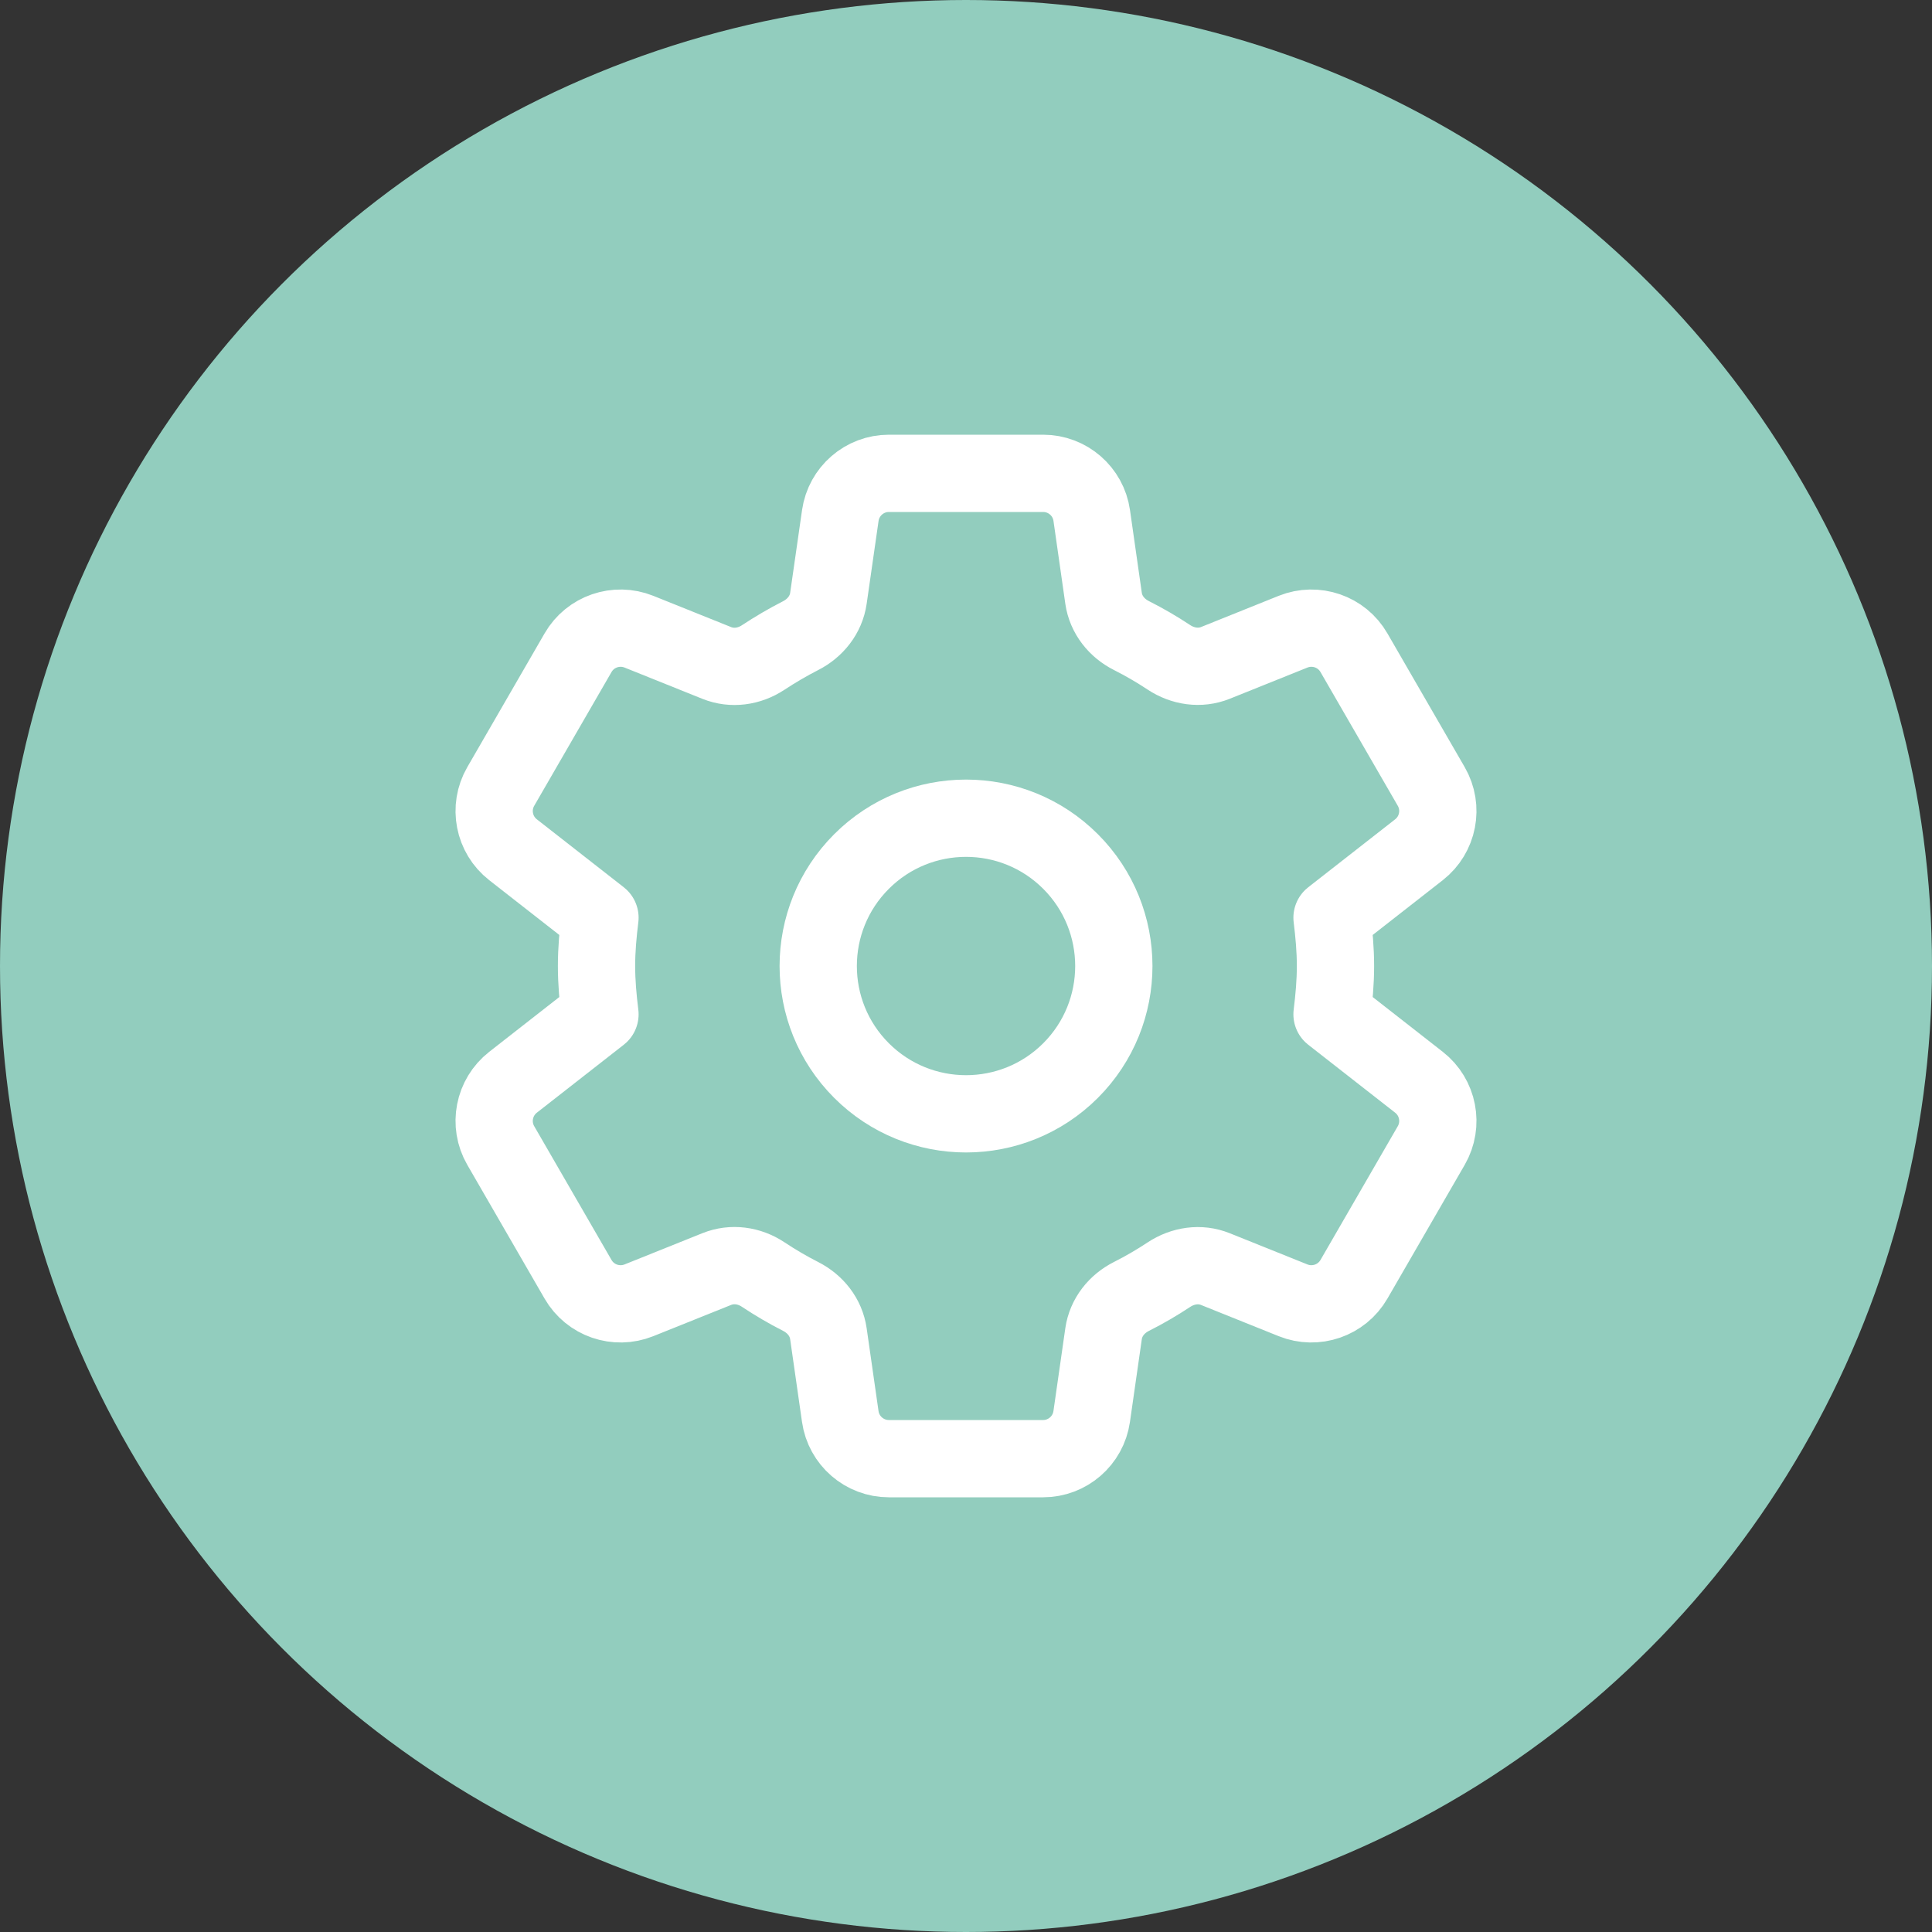
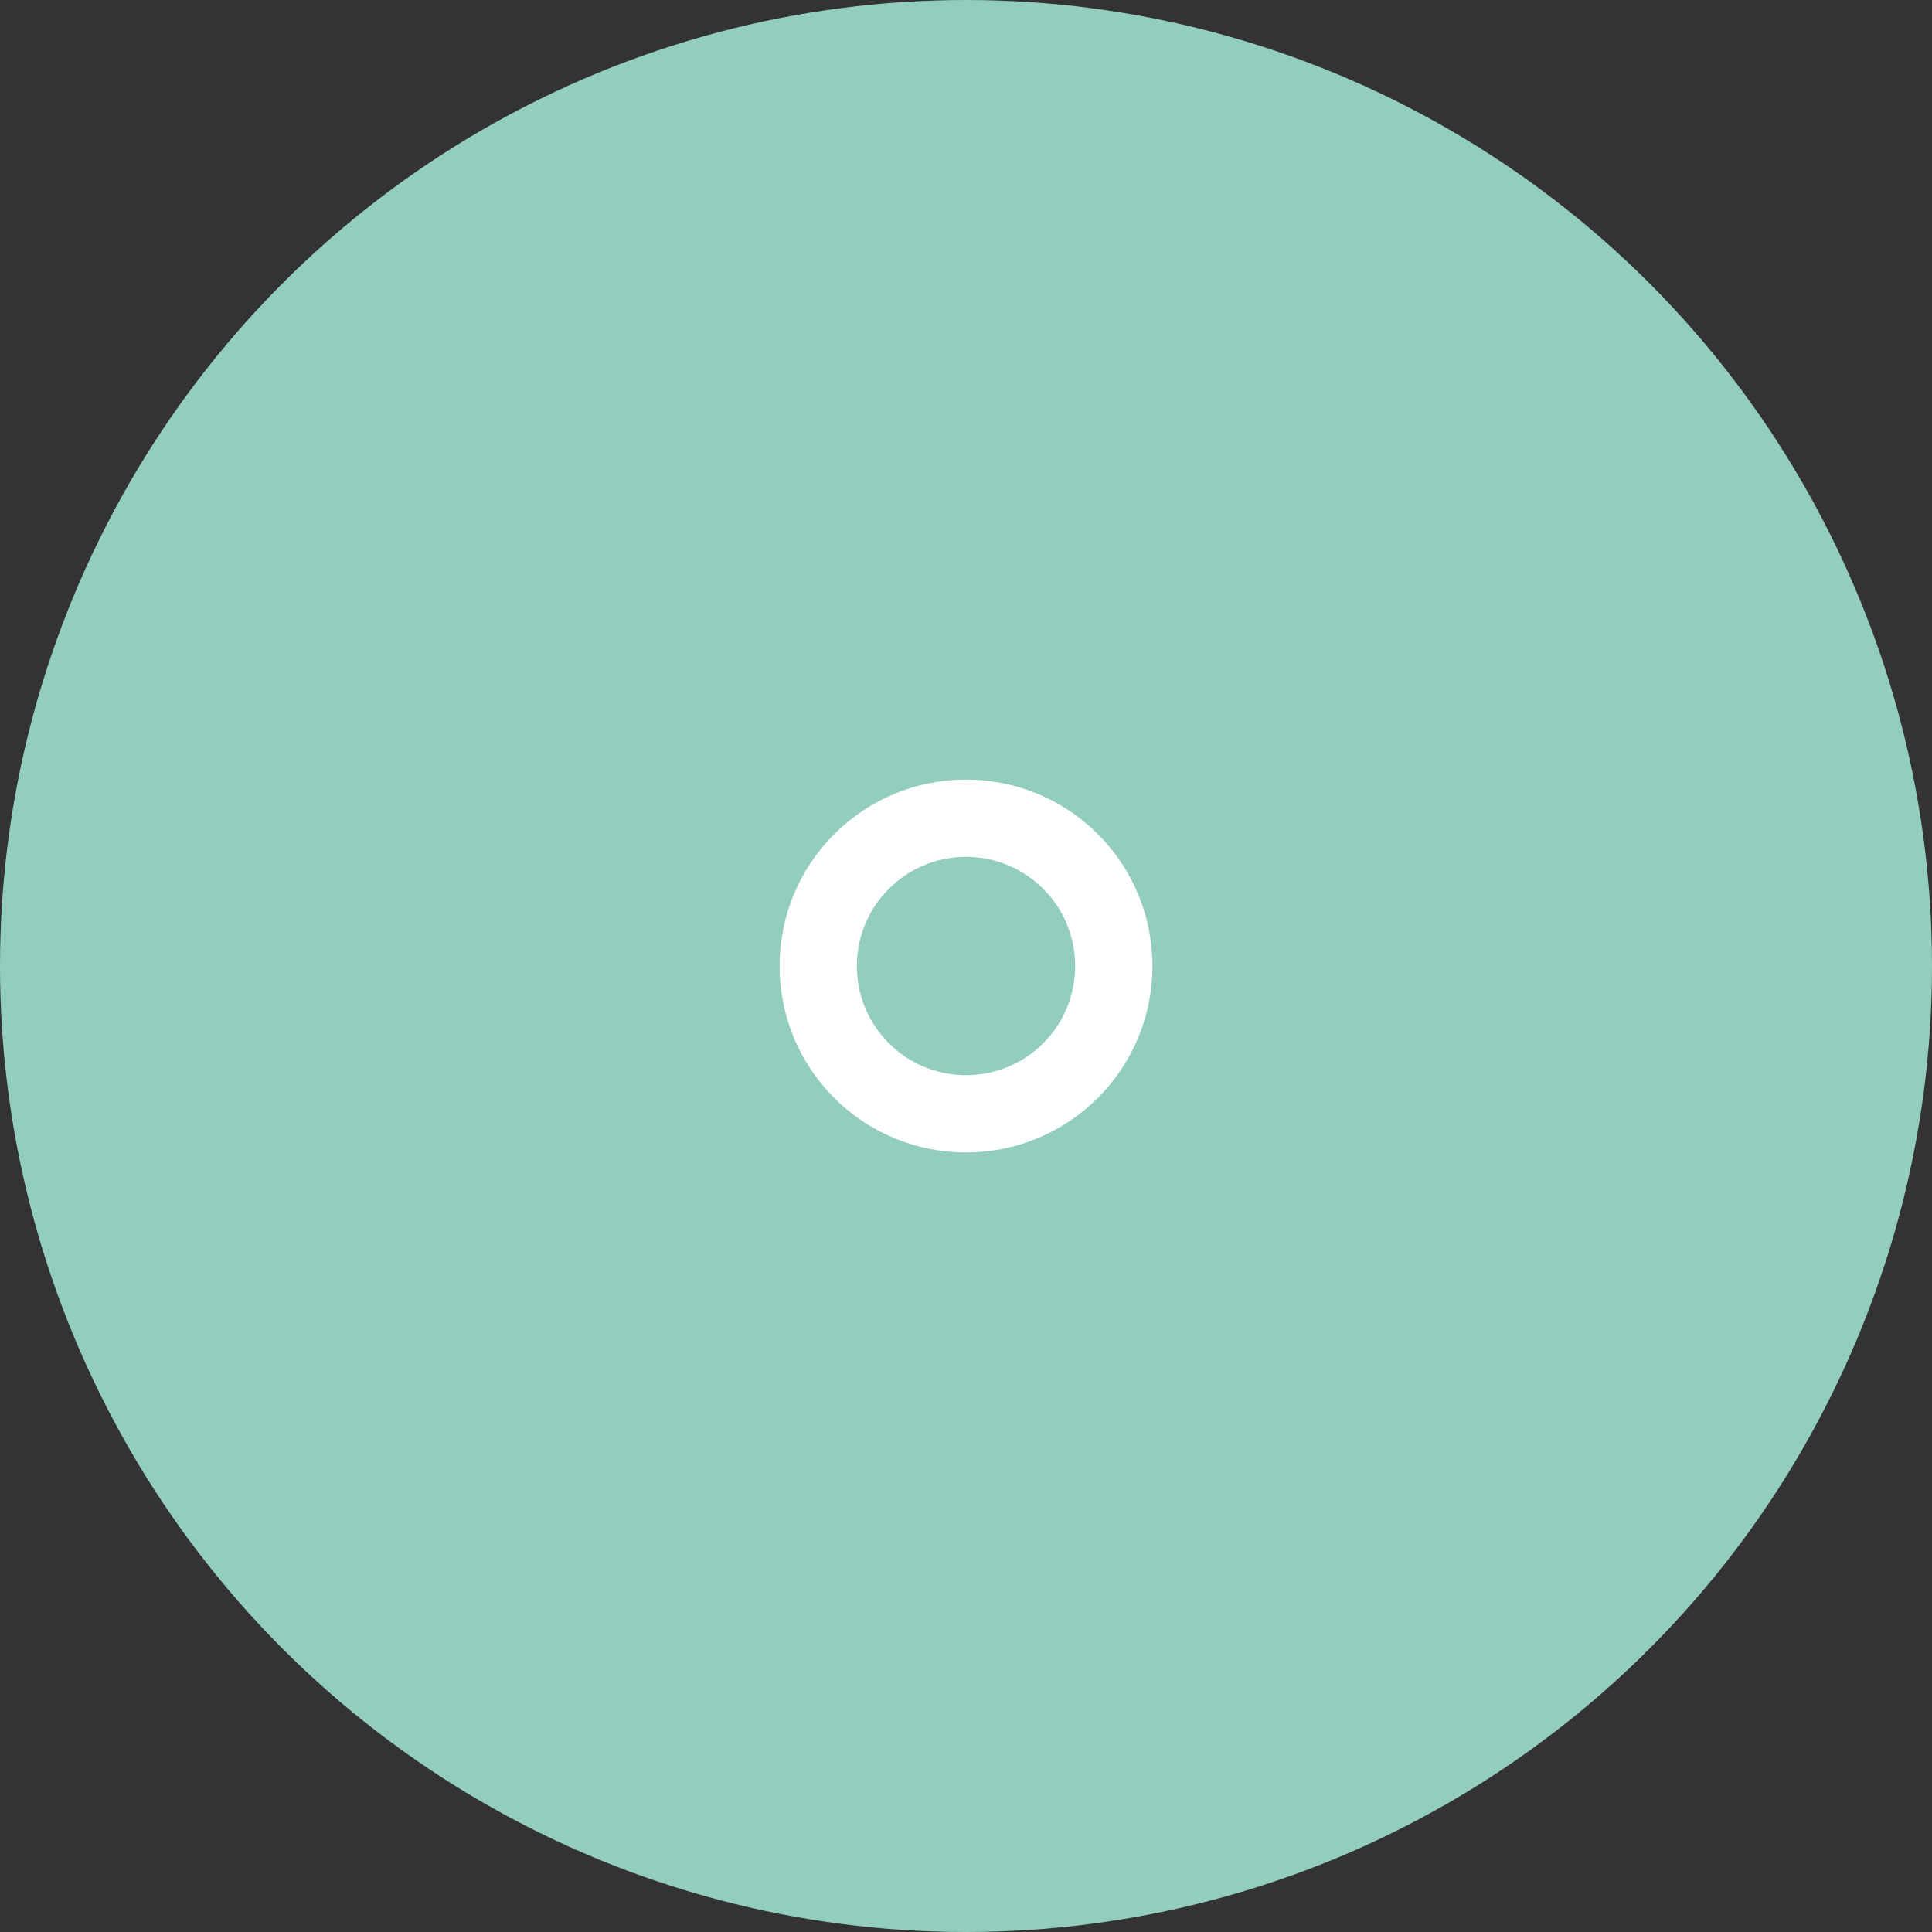
<svg xmlns="http://www.w3.org/2000/svg" width="50" height="50" viewBox="0 0 50 50" fill="none">
  <rect x="0" y="0" width="50" height="50" fill="#333333" stroke="none" />
  <circle cx="25" cy="25" r="25" fill="#92CDBE" />
  <path d="M27.706 22.296C29.199 23.79 29.199 26.212 27.706 27.706C26.212 29.199 23.79 29.199 22.296 27.706C20.802 26.212 20.802 23.79 22.296 22.296C23.79 20.802 26.212 20.802 27.706 22.296" stroke="white" stroke-width="2" stroke-linecap="round" stroke-linejoin="round" />
-   <path fill-rule="evenodd" clip-rule="evenodd" d="M15.438 25C15.438 25.421 15.476 25.841 15.527 26.25L13.277 28.009C12.778 28.4 12.642 29.098 12.96 29.647L14.96 33.108C15.276 33.656 15.947 33.887 16.535 33.652L18.55 32.843C18.948 32.683 19.391 32.746 19.748 32.983C20.06 33.19 20.383 33.38 20.717 33.55C21.1 33.744 21.378 34.091 21.439 34.516L21.746 36.659C21.835 37.285 22.372 37.75 23.004 37.75H26.995C27.627 37.75 28.163 37.285 28.253 36.659L28.56 34.517C28.621 34.092 28.901 33.742 29.285 33.55C29.618 33.382 29.94 33.194 30.25 32.989C30.61 32.751 31.055 32.683 31.454 32.844L33.465 33.652C34.051 33.887 34.723 33.656 35.04 33.108L37.04 29.647C37.358 29.098 37.222 28.399 36.723 28.009L34.473 26.25C34.524 25.841 34.562 25.421 34.562 25C34.562 24.579 34.524 24.159 34.473 23.75L36.723 21.991C37.222 21.6 37.358 20.902 37.04 20.353L35.04 16.892C34.724 16.344 34.053 16.113 33.465 16.348L31.454 17.156C31.055 17.316 30.61 17.249 30.25 17.011C29.94 16.806 29.618 16.618 29.285 16.45C28.901 16.258 28.621 15.908 28.56 15.483L28.254 13.341C28.165 12.715 27.628 12.25 26.996 12.25H23.005C22.373 12.25 21.837 12.715 21.747 13.341L21.439 15.486C21.378 15.909 21.099 16.258 20.717 16.452C20.383 16.622 20.06 16.813 19.748 17.018C19.39 17.254 18.947 17.317 18.549 17.157L16.535 16.348C15.947 16.113 15.276 16.344 14.96 16.892L12.96 20.353C12.642 20.902 12.778 21.601 13.277 21.991L15.527 23.75C15.476 24.159 15.438 24.579 15.438 25V25Z" stroke="white" stroke-width="2" stroke-linecap="round" stroke-linejoin="round" />
</svg>